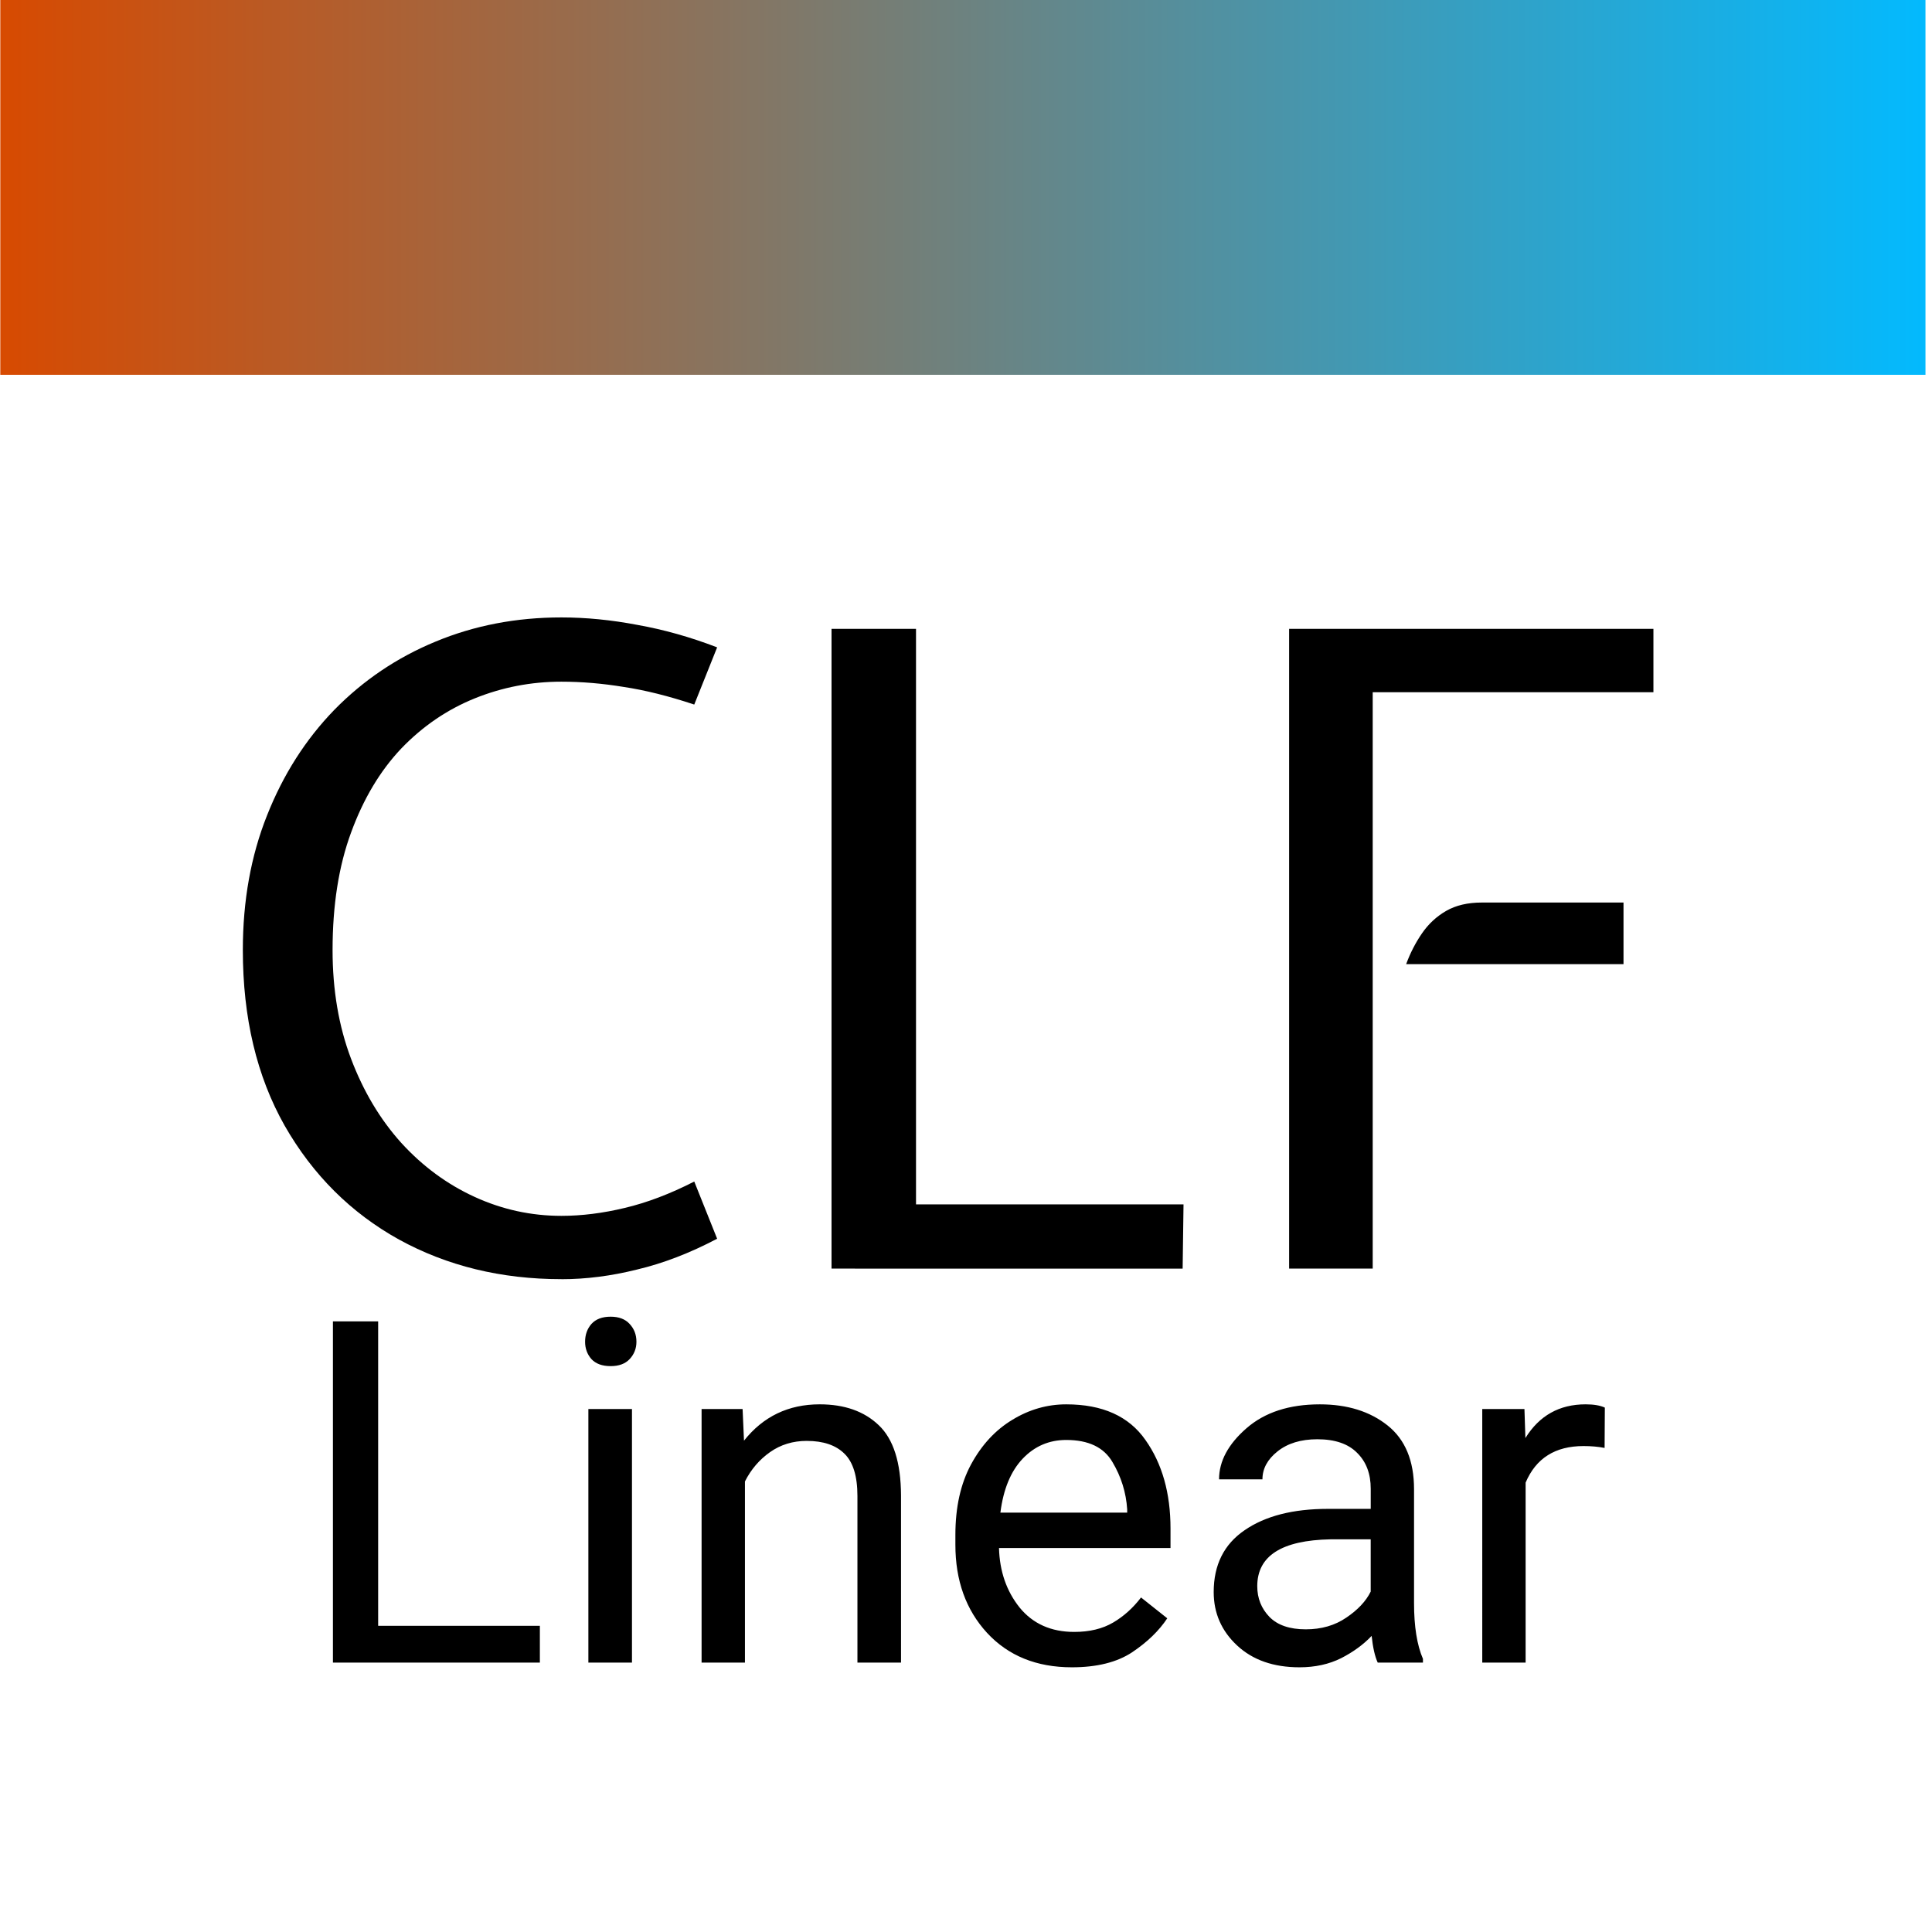
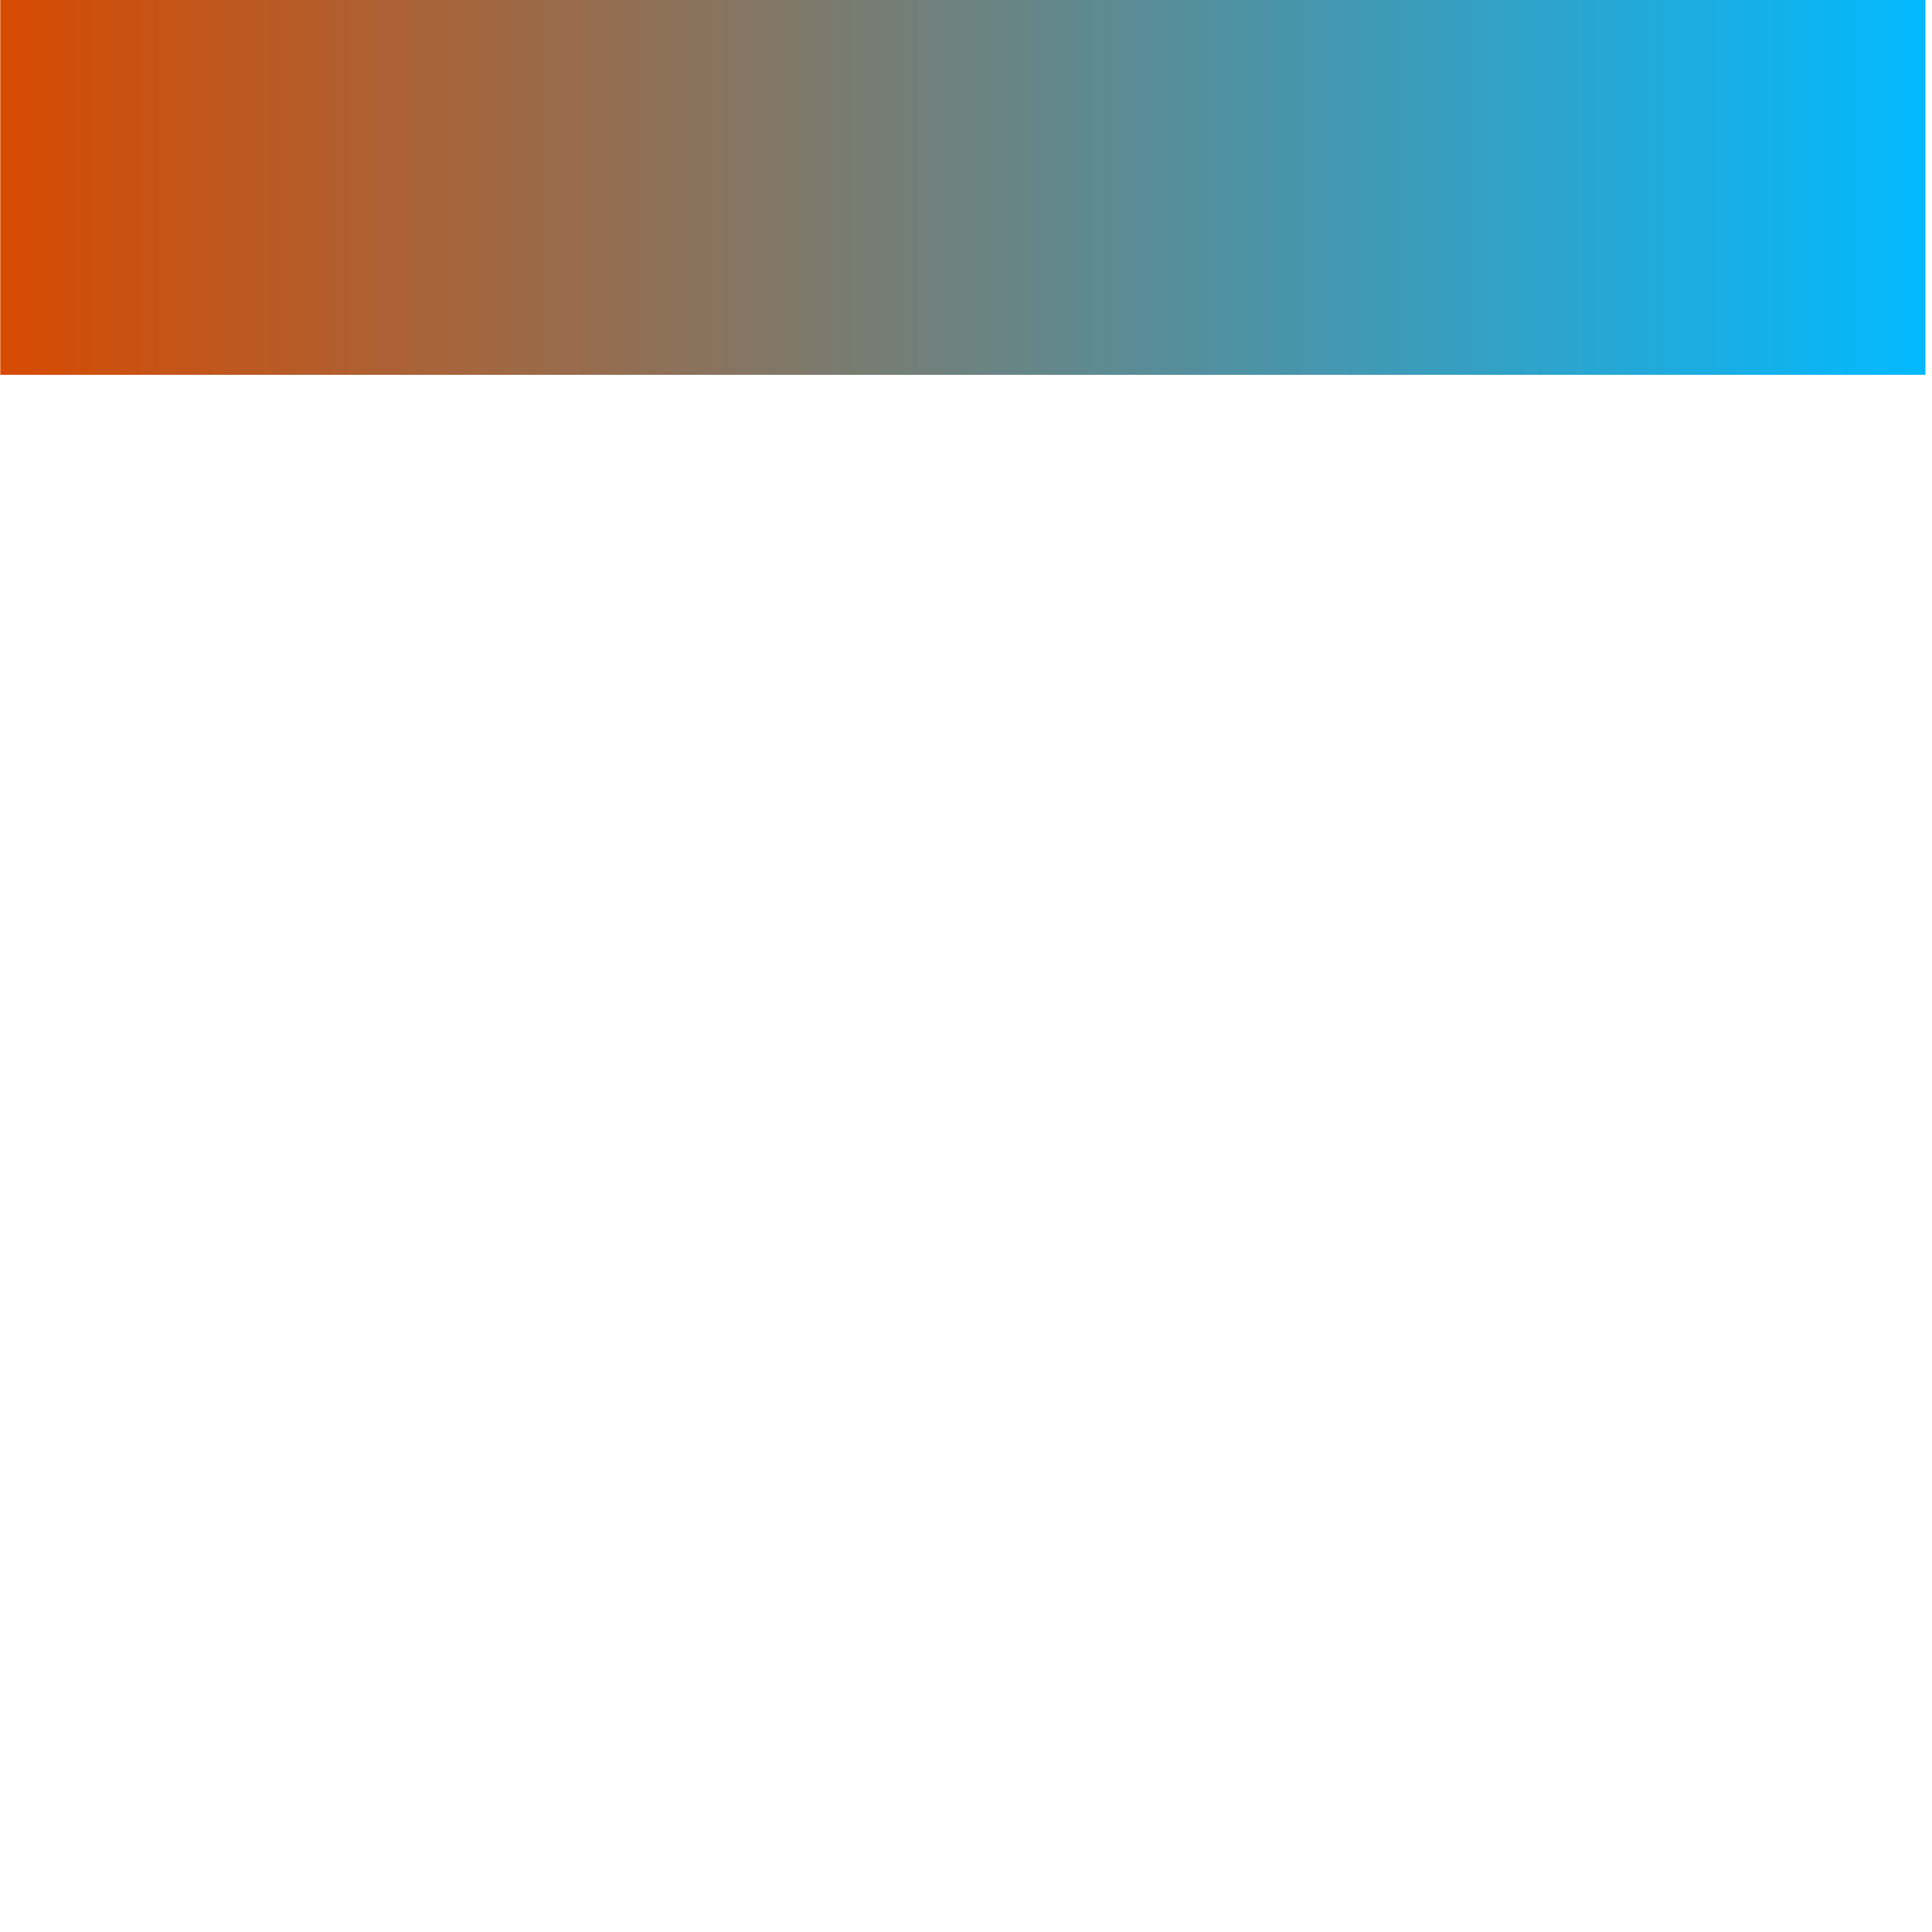
<svg xmlns="http://www.w3.org/2000/svg" xmlns:xlink="http://www.w3.org/1999/xlink" width="32mm" height="32mm" viewBox="0 0 32 32" version="1.1" id="svg1">
  <defs id="defs1">
    <linearGradient id="linearGradient2">
      <stop style="stop-color:#d84a00;stop-opacity:1;" offset="0" id="stop2" />
      <stop style="stop-color:#02baff;stop-opacity:1;" offset="1" id="stop3" />
    </linearGradient>
    <linearGradient xlink:href="#linearGradient2" id="linearGradient3" x1="-1.445" y1="2.937" x2="43.176" y2="2.937" gradientUnits="userSpaceOnUse" gradientTransform="matrix(0.719,0,0,1.006,0.948,-0.018)" />
  </defs>
  <g id="layer1">
    <rect style="fill:#ffffff;stroke-width:0.265;stroke-linejoin:round;paint-order:markers stroke fill" id="rect3" width="56.256" height="53.052" x="-4.072" y="-4.141" />
-     <path style="font-size:55px;line-height:1.25;font-family:'Expletus Sans';-inkscape-font-specification:'Expletus Sans';text-align:center;letter-spacing:0px;word-spacing:0px;text-anchor:middle;white-space:pre" d="m 35.088,73.962 q -5.638,0 -10.148,-2.475 -4.51,-2.502 -7.15,-7.122 -2.612,-4.62 -2.612,-10.973 0,-4.62 1.512,-8.415 1.512,-3.822 4.207,-6.6 2.723,-2.777 6.325,-4.263 3.63,-1.512 7.865,-1.512 2.31,0 4.758,0.468 2.475,0.44 4.978,1.403 l -1.43,3.575 q -2.393,-0.797 -4.4,-1.1 -2.007,-0.33 -3.905,-0.33 -2.833,0 -5.418,1.045 -2.585,1.045 -4.593,3.135 -1.98,2.09 -3.135,5.253 -1.155,3.135 -1.155,7.343 0,3.74 1.155,6.793 1.155,3.053 3.135,5.253 2.007,2.2 4.593,3.382 2.585,1.183 5.418,1.183 1.897,0 3.96,-0.495 2.09,-0.495 4.345,-1.65 l 1.43,3.575 q -2.558,1.347 -5.005,1.925 -2.42,0.605 -4.73,0.605 z m 16.885,-0.66 v -39.985 h 5.28 v 35.97 h 16.72 l -0.055,4.015 z m 28.6,0 v -39.985 h 22.77 v 3.96 H 85.798 v 36.025 z m 7.315,-19.03 q 0.385,-1.045 0.99,-1.925 0.605,-0.88 1.512,-1.403 0.907,-0.522 2.228,-0.522 h 8.855 v 3.85 z" id="text1" transform="matrix(0.265,0,0,0.265,0,1.587)" aria-label="CLF" />
-     <path style="font-size:30px;line-height:1.25;text-align:center;letter-spacing:0px;word-spacing:0px;white-space:pre" d="m 45.739,71.002 v 2.3 H 32.805 V 51.974 h 2.827 v 19.028 z m 2.827,-17.754 q 0,-0.659 0.396,-1.113 0.41,-0.454 1.201,-0.454 0.776,0 1.187,0.454 0.425,0.454 0.425,1.113 0,0.63 -0.425,1.084 -0.41,0.439 -1.187,0.439 -0.791,0 -1.201,-0.439 -0.396,-0.454 -0.396,-1.084 z m 2.93,4.204 v 15.85 h -2.725 V 57.452 Z m 10.928,1.992 q -1.304,0 -2.3,0.703 -0.996,0.703 -1.567,1.831 V 73.302 H 55.847 V 57.452 h 2.563 l 0.088,1.978 q 1.802,-2.271 4.731,-2.271 2.329,0 3.691,1.304 1.377,1.304 1.392,4.38 V 73.302 H 65.588 V 62.887 q 0,-1.86 -0.82,-2.651 -0.806,-0.791 -2.344,-0.791 z m 22.529,11.089 q -0.776,1.172 -2.197,2.124 -1.421,0.938 -3.765,0.938 -3.311,0 -5.303,-2.153 -1.978,-2.153 -1.978,-5.508 v -0.615 q 0,-2.593 0.981,-4.409 0.996,-1.831 2.578,-2.783 1.582,-0.967 3.369,-0.967 3.398,0 4.951,2.227 1.567,2.212 1.567,5.537 v 1.216 H 74.436 q 0.059,2.183 1.289,3.721 1.245,1.523 3.413,1.523 1.436,0 2.432,-0.586 0.996,-0.586 1.743,-1.567 z M 78.64,59.386 q -1.611,0 -2.725,1.172 -1.113,1.172 -1.392,3.369 h 7.925 V 63.722 Q 82.346,62.14 81.525,60.763 80.72,59.386 78.64,59.386 Z m 19.468,13.916 q -0.264,-0.571 -0.381,-1.67 -0.762,0.806 -1.904,1.392 -1.143,0.571 -2.607,0.571 -2.432,0 -3.896,-1.362 -1.465,-1.362 -1.465,-3.34 0,-2.549 1.934,-3.867 1.934,-1.333 5.2,-1.333 h 2.681 v -1.26 q 0,-1.406 -0.85,-2.241 -0.835,-0.85 -2.49,-0.85 -1.538,0 -2.49,0.762 -0.938,0.747 -0.938,1.743 H 88.19 q 0,-1.699 1.714,-3.193 1.714,-1.494 4.585,-1.494 2.578,0 4.233,1.318 1.655,1.318 1.655,3.984 v 7.119 q 0,2.197 0.557,3.486 v 0.234 z m -4.497,-2.08 q 1.465,0 2.534,-0.732 1.084,-0.732 1.523,-1.626 v -3.267 h -2.52 q -4.57,0.088 -4.57,2.93 0,1.128 0.762,1.919 0.762,0.776 2.271,0.776 z M 110.969,59.767 q -2.651,0 -3.618,2.285 v 11.25 h -2.71 V 57.452 h 2.637 l 0.059,1.816 q 1.304,-2.109 3.765,-2.109 0.762,0 1.201,0.205 l -0.015,2.52 q -0.601,-0.117 -1.318,-0.117 z" id="text1-3" transform="matrix(0.265,0,0,0.265,-3.179,8.113)" aria-label="Linear" />
    <rect style="fill:url(#linearGradient3);stroke:none;stroke-width:0.225;stroke-linejoin:round;paint-order:markers stroke fill" id="rect2" width="31.887" height="6.542" x="0.005" y="-0.334" />
  </g>
</svg>